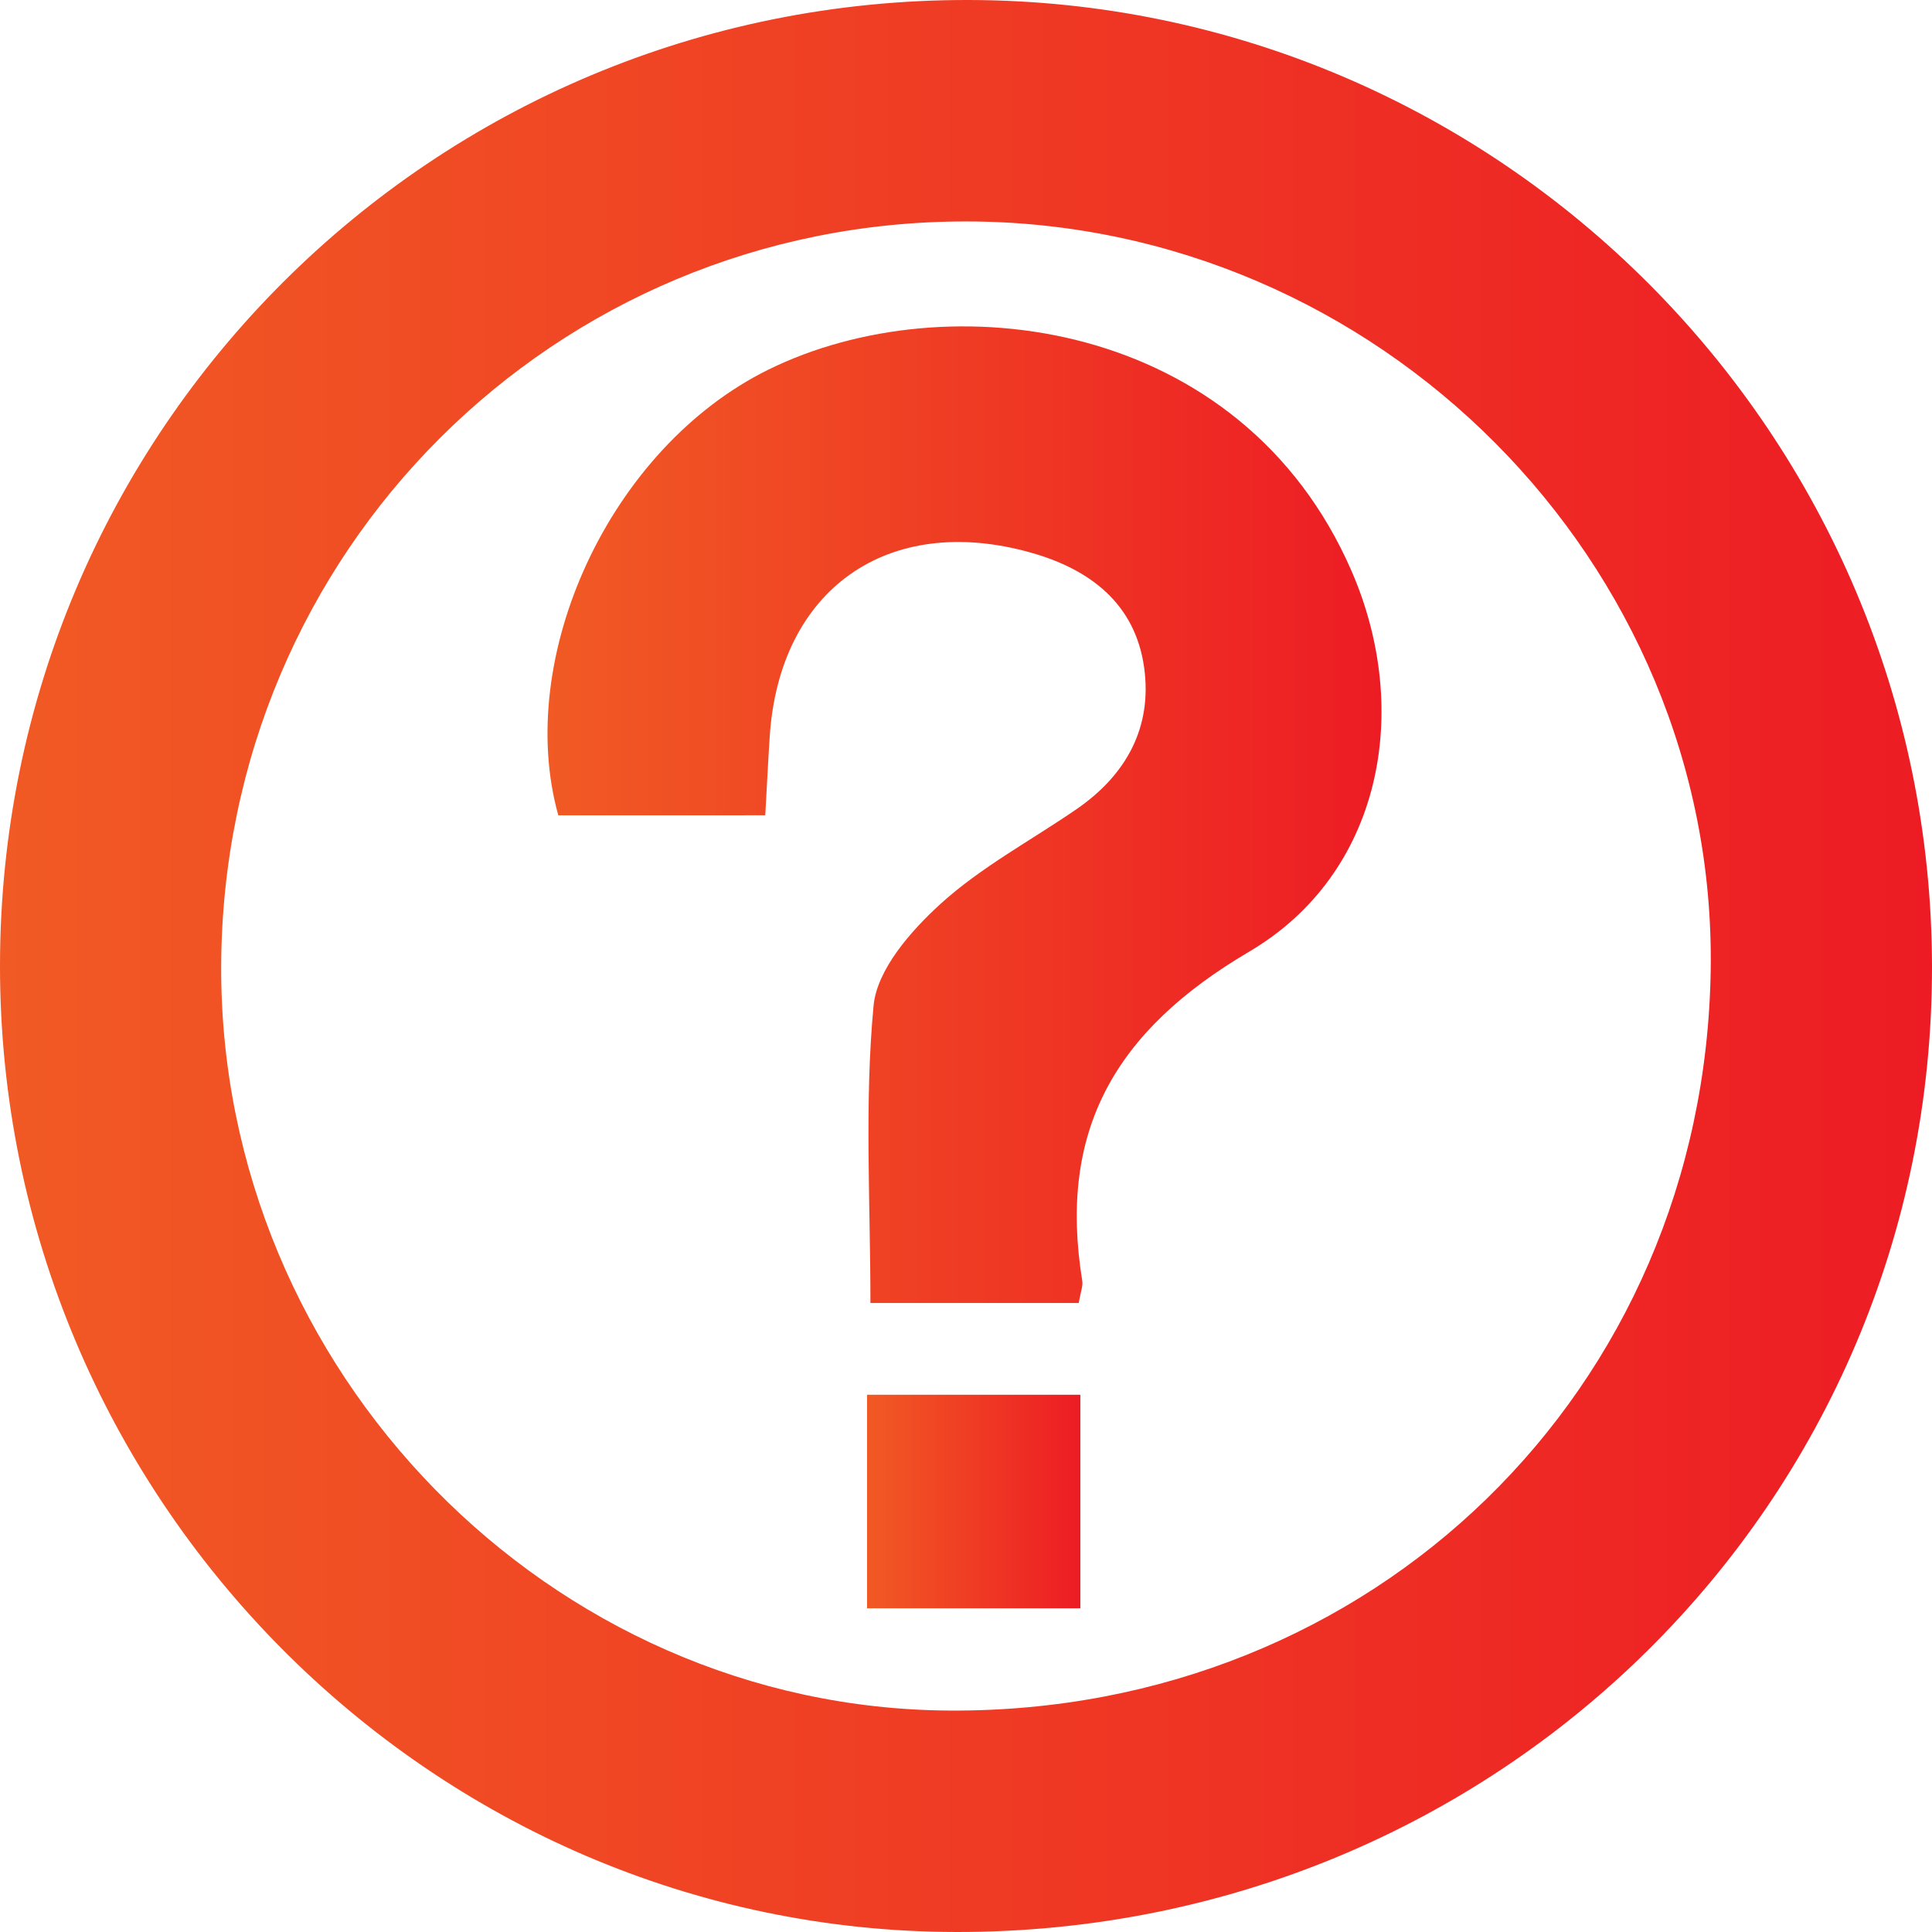
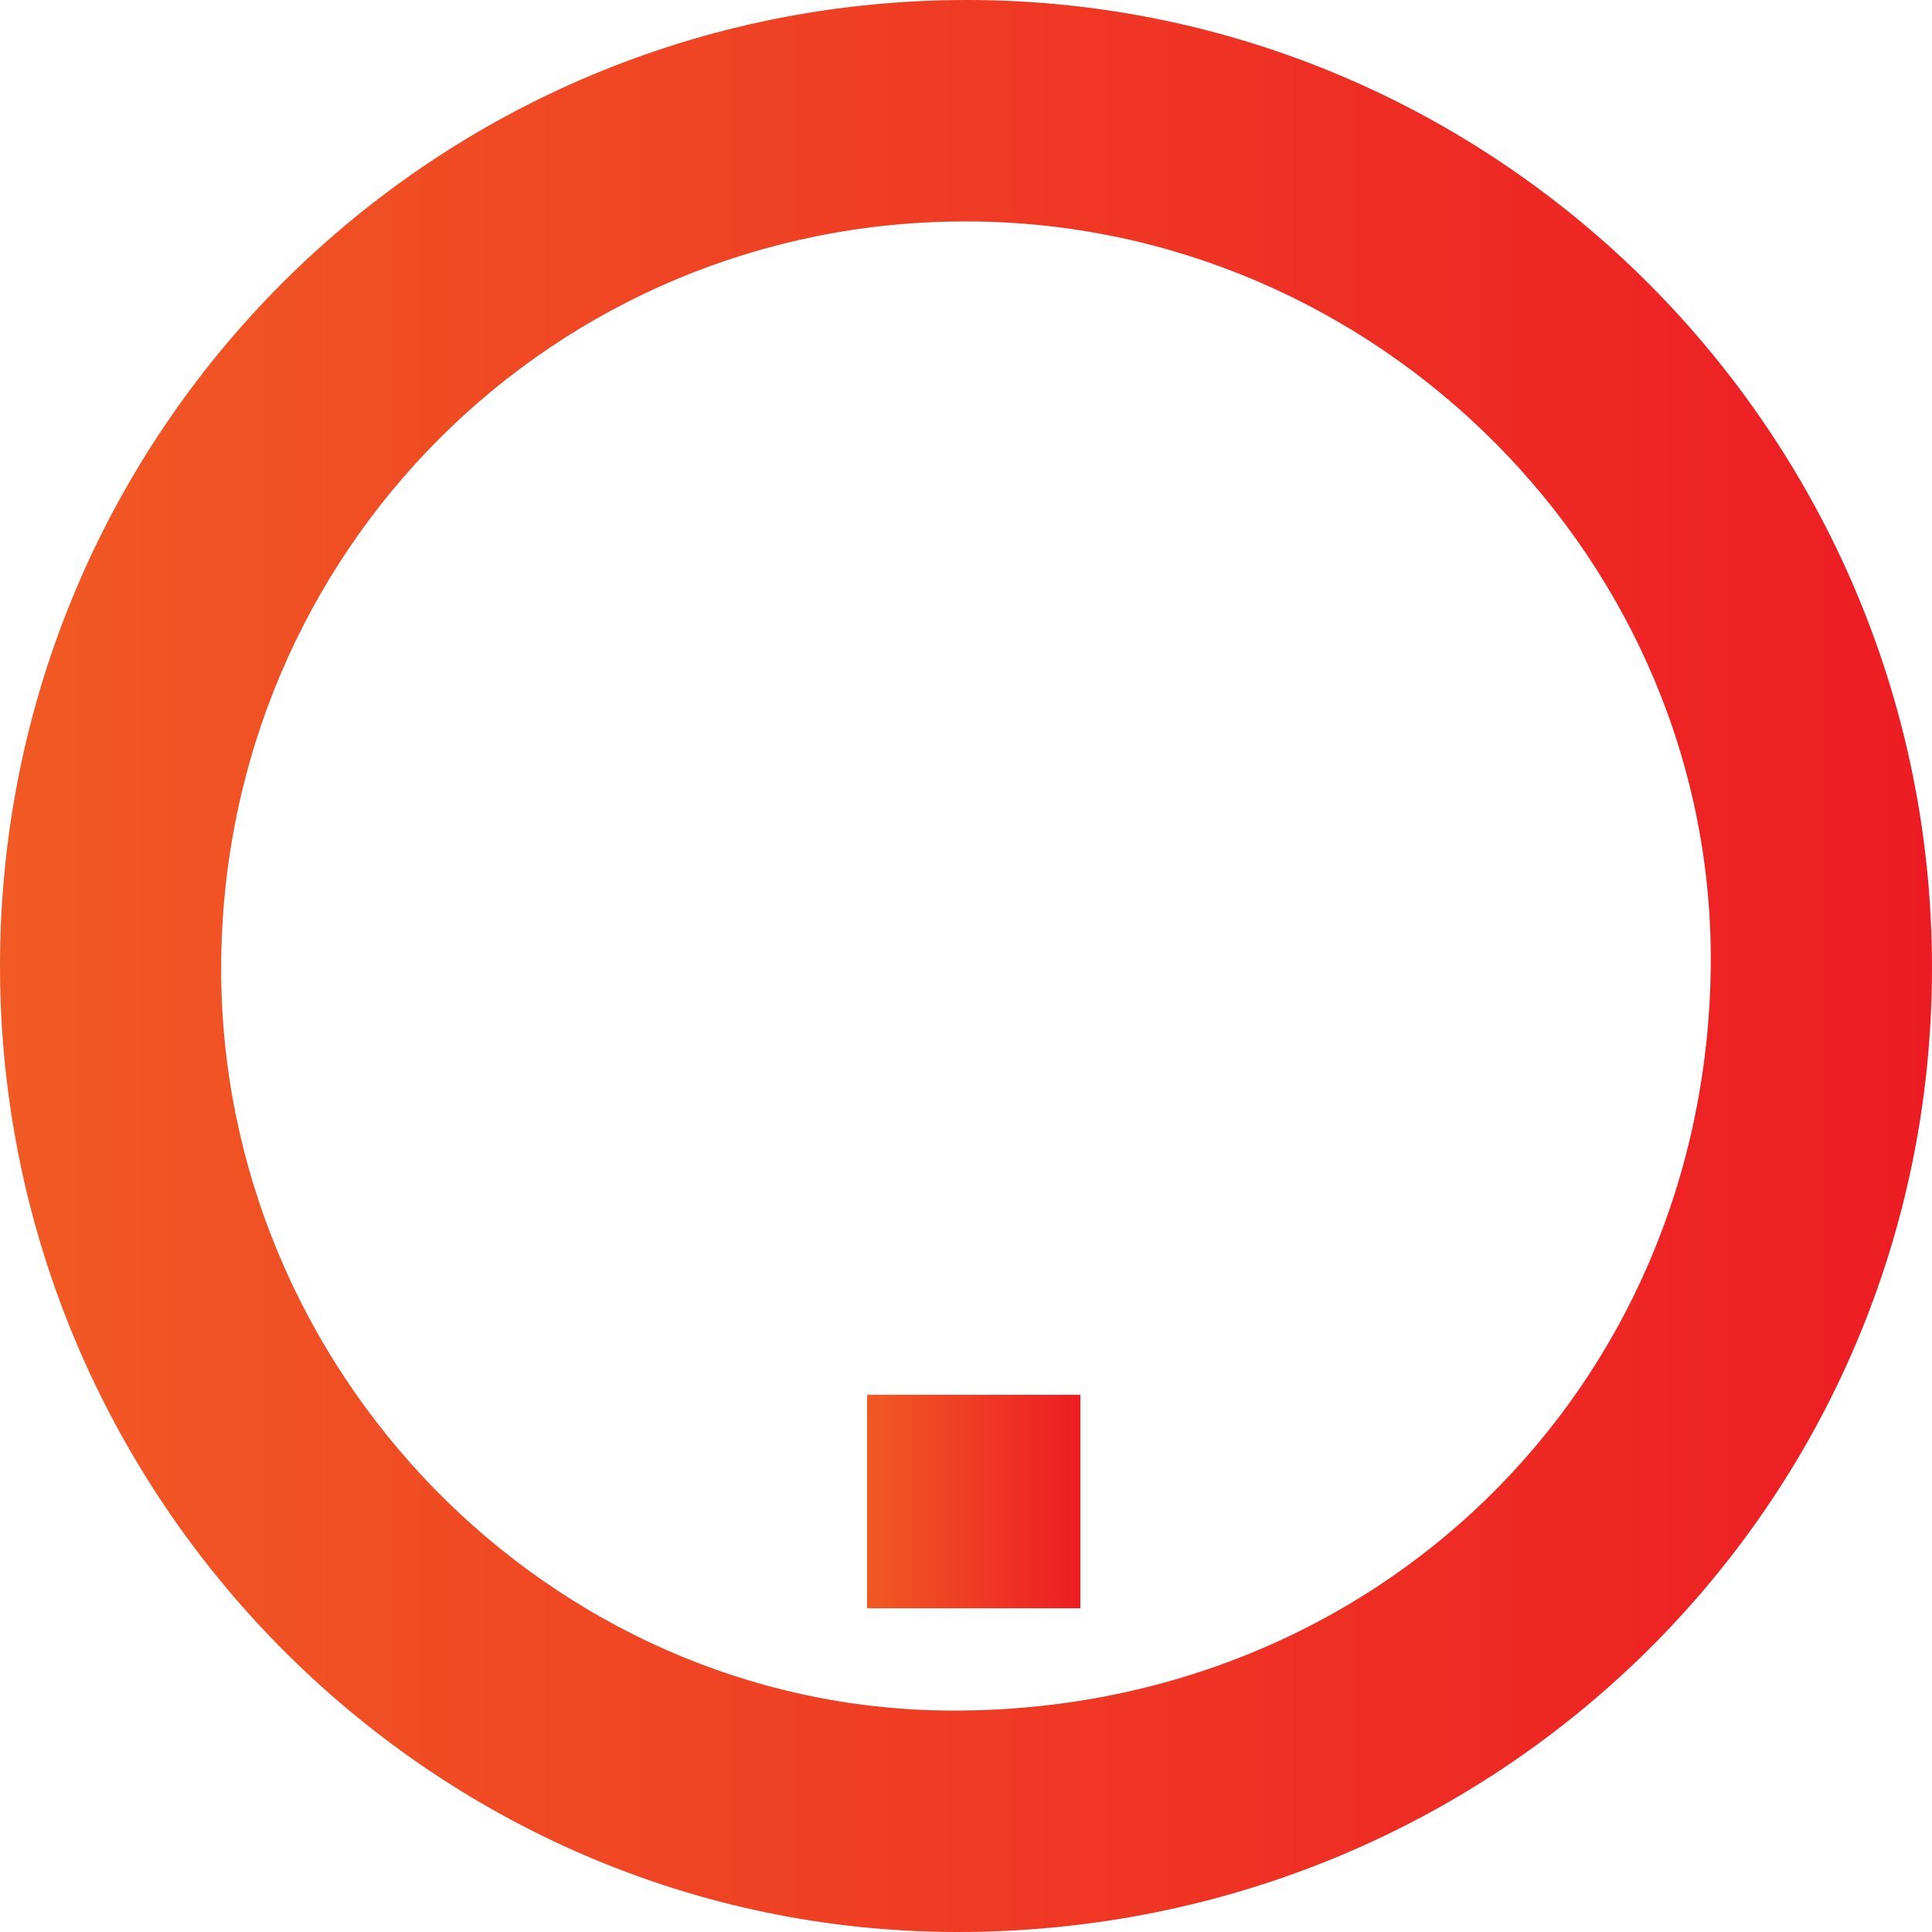
<svg xmlns="http://www.w3.org/2000/svg" version="1.1" id="圖層_1" x="0px" y="0px" width="128px" height="128px" viewBox="0 0 128 128" enable-background="new 0 0 128 128" xml:space="preserve">
  <g>
    <linearGradient id="SVGID_1_" gradientUnits="userSpaceOnUse" x1="0" y1="64" x2="128" y2="64">
      <stop offset="0" style="stop-color:#F15A24" />
      <stop offset="1" style="stop-color:#ED1C24" />
    </linearGradient>
    <path fill="url(#SVGID_1_)" d="M0,63.984C0.013,28.52,28.684-0.064,64.177,0C99.346,0.064,127.969,28.791,128,64.054   c0.033,35.509-28.748,63.985-64.629,63.946C28.505,127.961-0.014,99.154,0,63.984z M14.654,64.003   c-0.098,26.823,21.773,49.178,48.261,49.326c28.066,0.157,50.021-21.223,50.424-49.102c0.388-26.967-22.019-49.506-49.265-49.556   C36.729,14.618,14.754,36.555,14.654,64.003z" />
    <linearGradient id="SVGID_2_" gradientUnits="userSpaceOnUse" x1="36.274" y1="53.976" x2="91.529" y2="53.976">
      <stop offset="0" style="stop-color:#F15A24" />
      <stop offset="1" style="stop-color:#ED1C24" />
    </linearGradient>
-     <path fill="url(#SVGID_2_)" d="M71.467,86.328c-4.713,0-9.201,0-13.799,0c0-6.689-0.401-13.241,0.208-19.698   c0.226-2.393,2.468-4.955,4.434-6.743c2.686-2.442,5.999-4.203,9.023-6.285c3.299-2.271,5.019-5.44,4.469-9.378   c-0.587-4.21-3.561-6.502-7.508-7.613c-9.464-2.664-16.667,2.427-17.298,12.193c-0.109,1.672-0.19,3.344-0.295,5.21   c-4.717,0-9.213,0-13.712,0.003c-2.924-10.455,3.388-24.333,13.918-29.527c11.849-5.842,31.351-3.394,38.632,13.331   c4.055,9.316,1.964,20.083-6.773,25.226c-8.943,5.262-12.673,11.891-11.063,21.82C71.758,85.2,71.599,85.568,71.467,86.328z" />
    <linearGradient id="SVGID_3_" gradientUnits="userSpaceOnUse" x1="57.445" y1="99.48" x2="71.576" y2="99.48">
      <stop offset="0" style="stop-color:#F15A24" />
      <stop offset="1" style="stop-color:#ED1C24" />
    </linearGradient>
    <path fill="url(#SVGID_3_)" d="M57.445,106.554c0-4.741,0-9.314,0-14.148c4.745,0,9.322,0,14.131,0c0,4.694,0,9.268,0,14.148   C67.05,106.554,62.47,106.554,57.445,106.554z" />
  </g>
</svg>